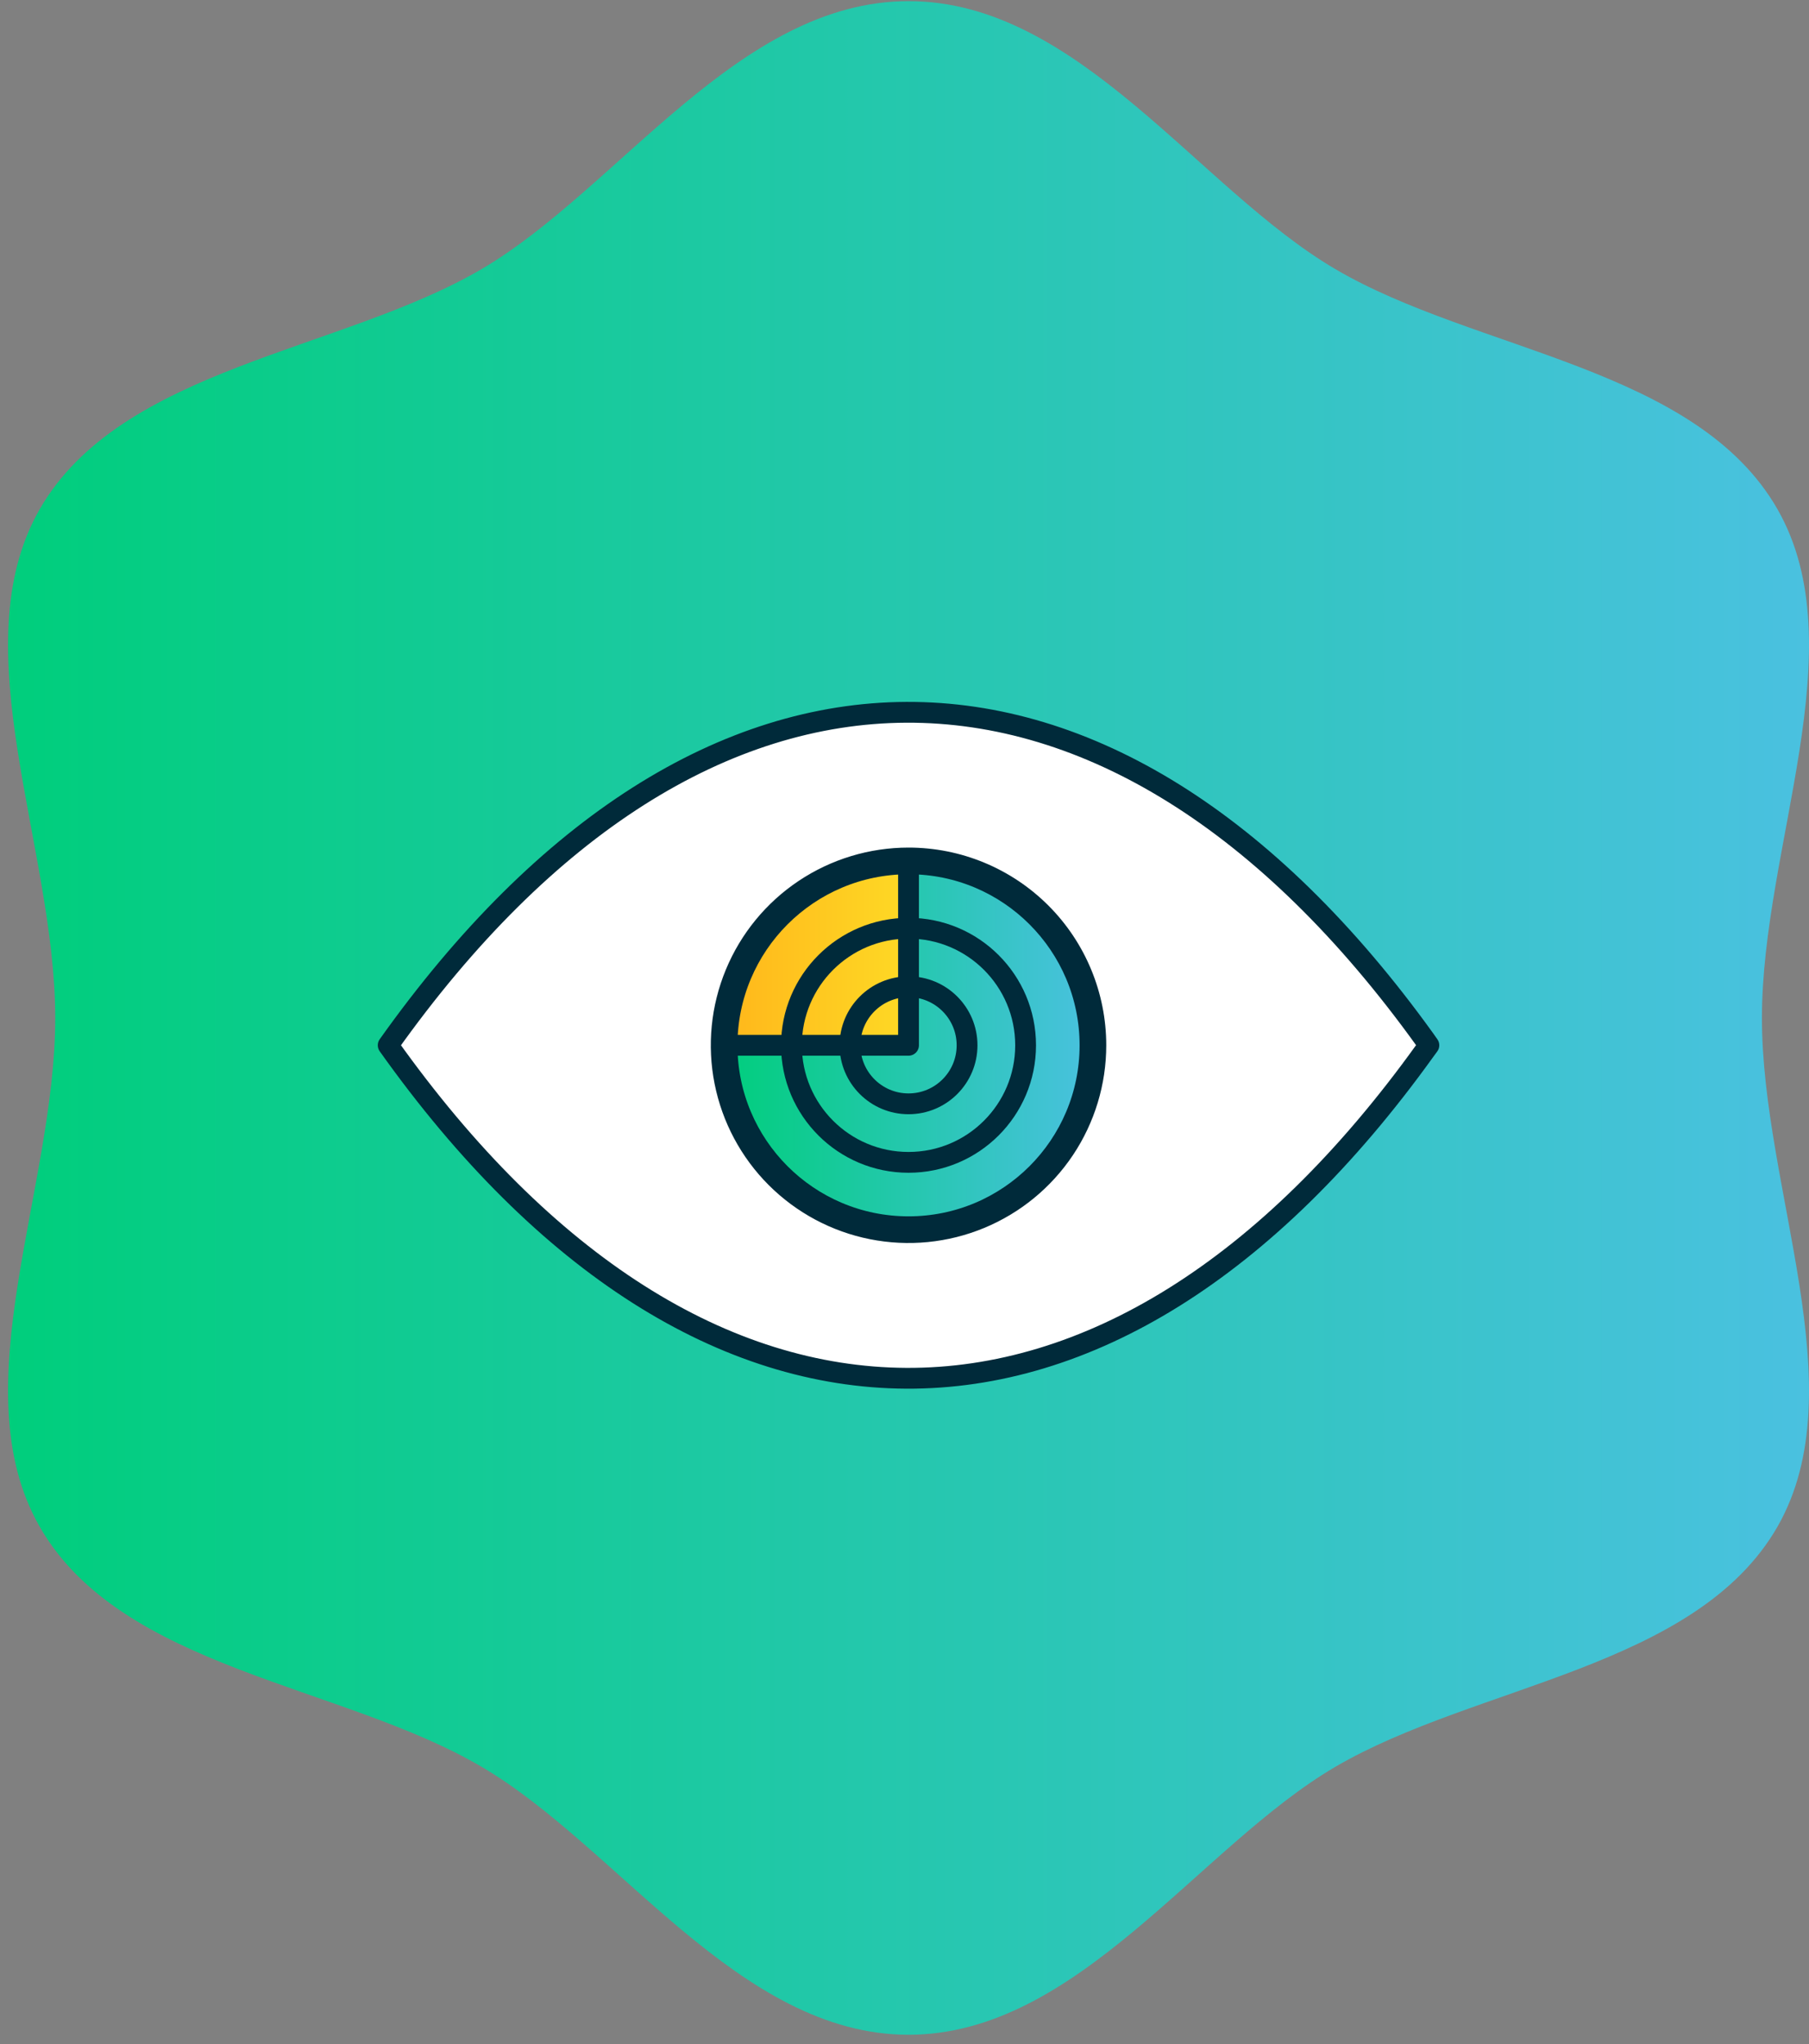
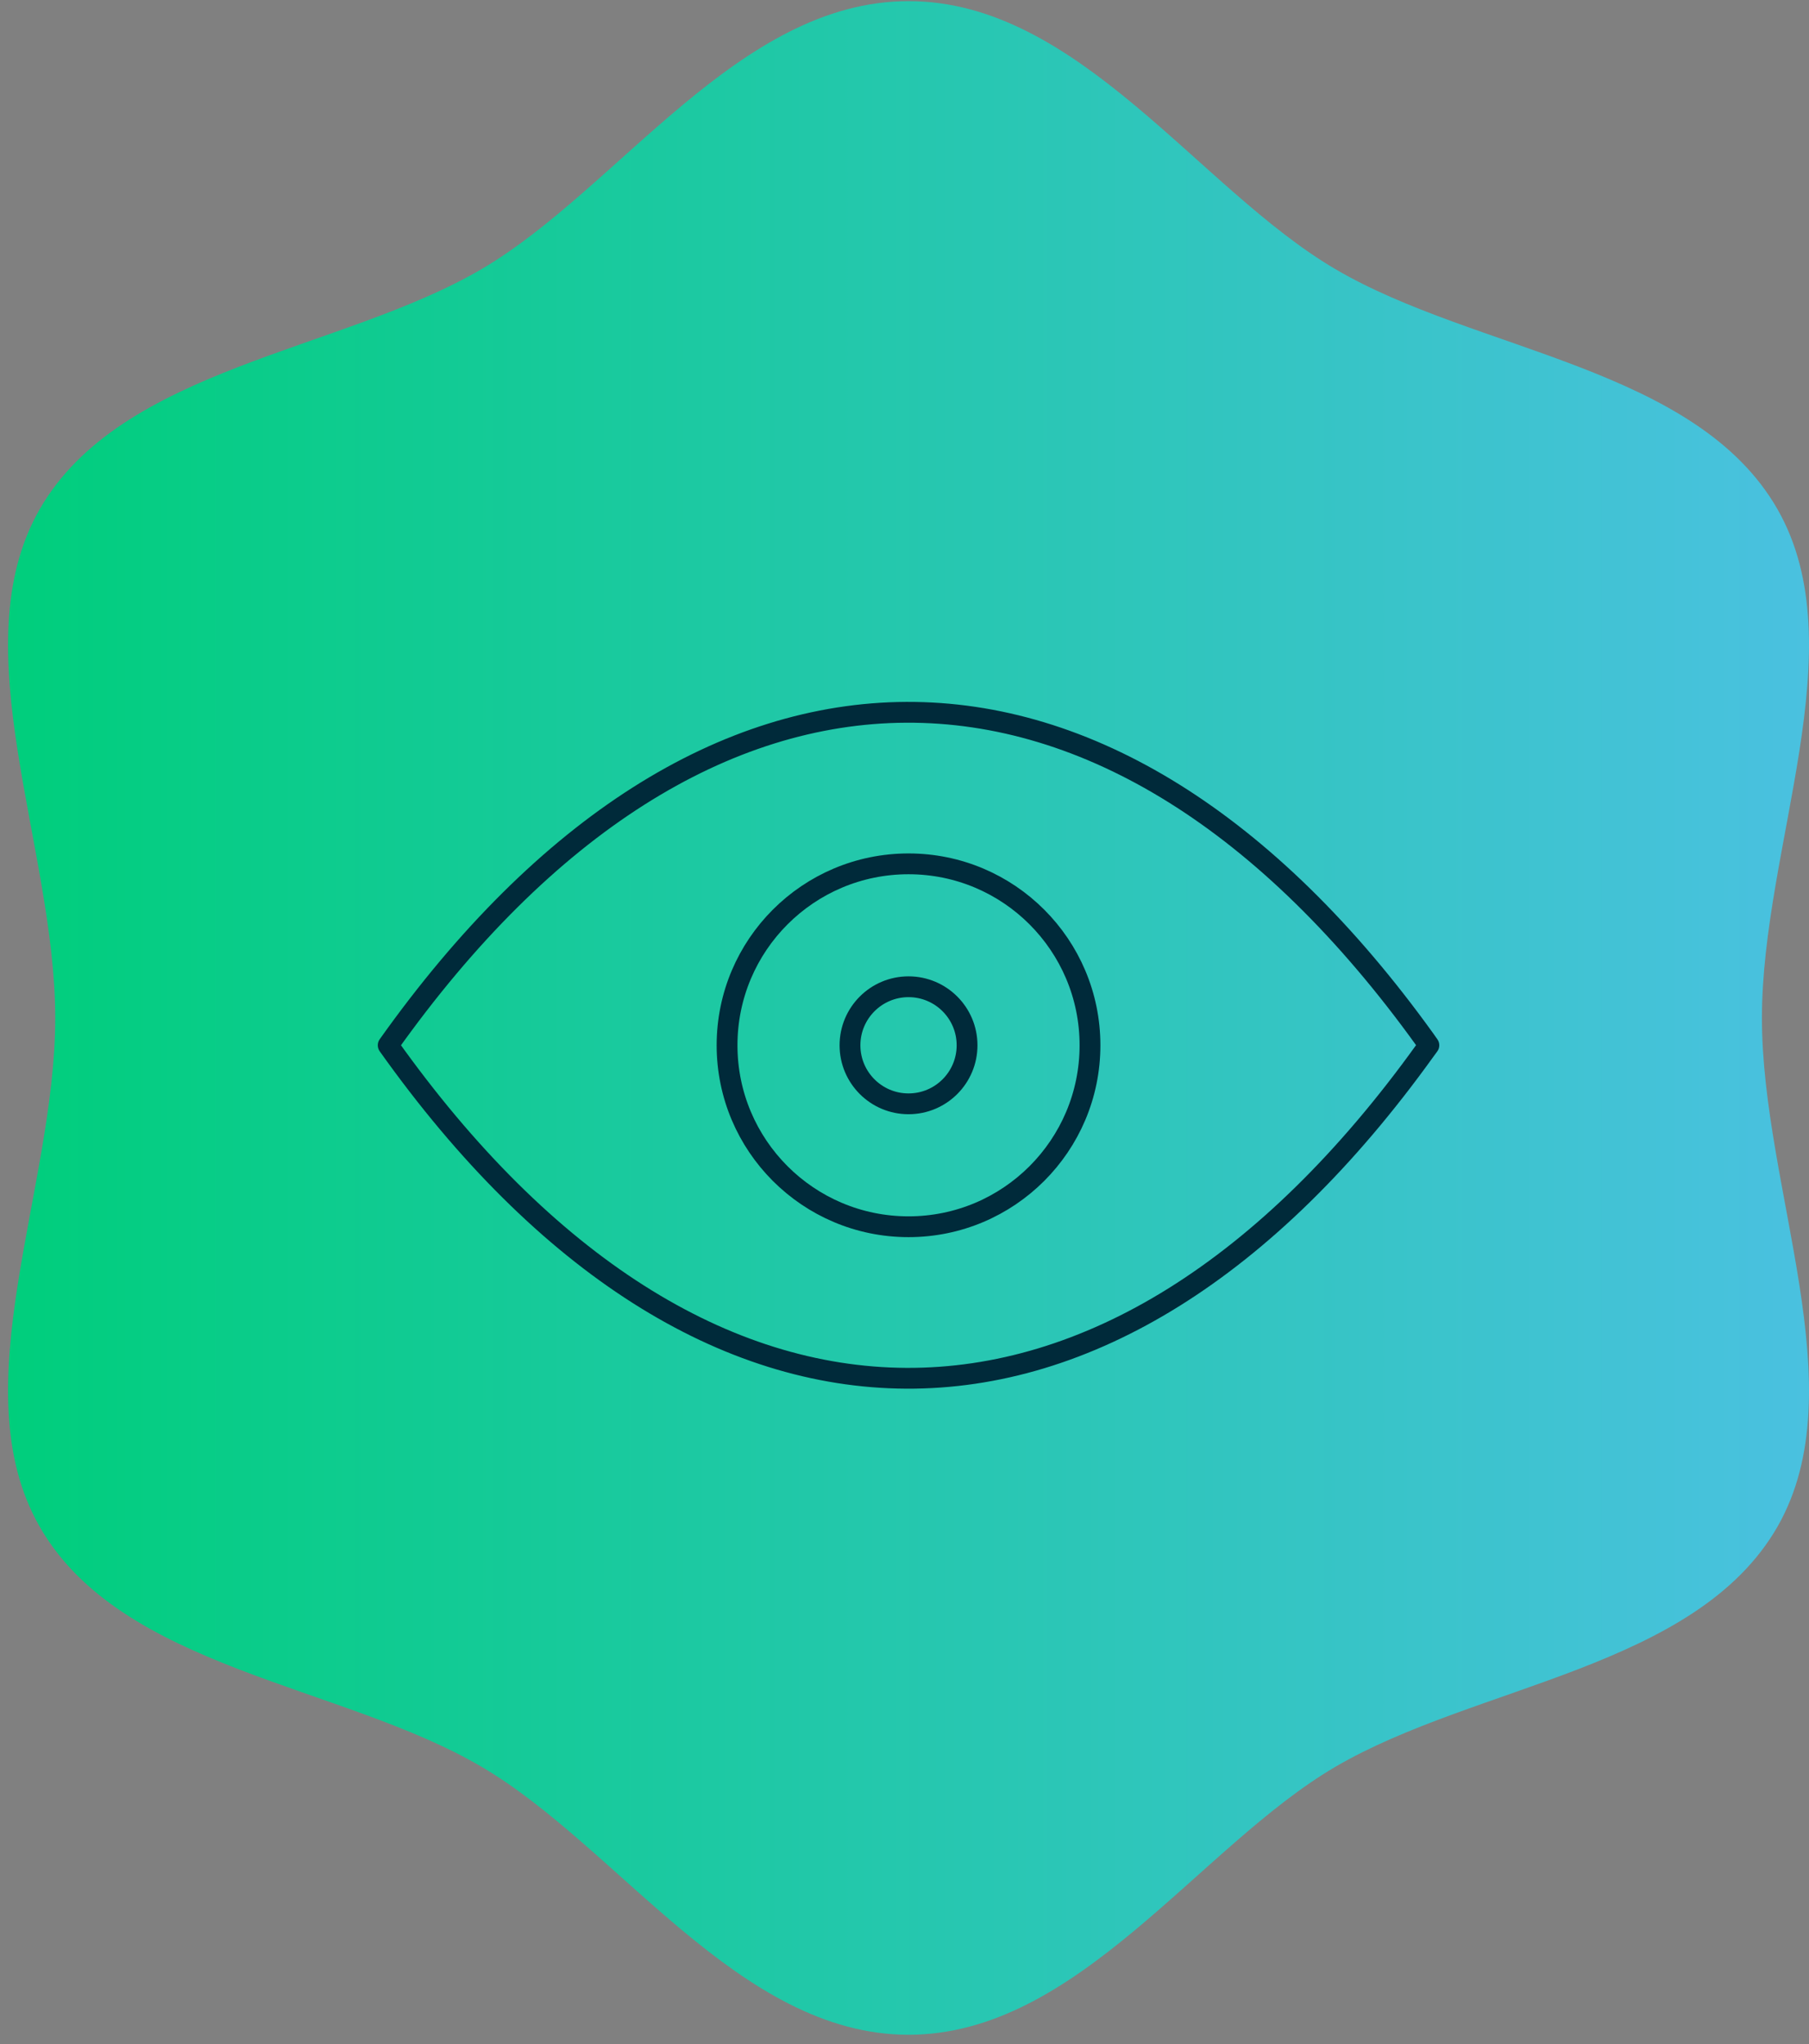
<svg xmlns="http://www.w3.org/2000/svg" width="169" height="191" viewBox="0 0 169 191" fill="none">
  <rect x="0" y="0" width="169" height="191" fill="#808080" stroke="none" />
  <path d="M84.881 190.107C69.068 190.107 57.77 172.577 45.01 165.084C31.923 157.369 11.311 155.954 3.699 142.624C-3.695 129.692 5.16 111.123 5.16 95.118C5.16 79.114 -3.695 60.523 3.699 47.591C11.311 34.327 31.858 32.846 45.01 25.131C57.77 17.637 69.002 0.107 84.881 0.107C100.76 0.107 111.971 17.637 124.731 25.131C137.818 32.846 158.451 34.261 166.064 47.591C173.436 60.523 164.602 79.092 164.602 95.118C164.602 111.145 173.436 129.692 166.064 142.624C158.451 155.888 137.905 157.369 124.731 165.084C111.971 172.577 100.673 190.107 84.881 190.107Z" fill="url(#paint0_linear_2578_17790)" />
-   <path d="M36.265 97.659C65.622 56.336 103.667 56.2 133.12 97.137L133.488 97.659L133.12 98.161C103.667 139.156 65.622 138.962 36.265 97.659Z" fill="white" />
  <path d="M36.265 97.659C65.622 56.336 103.667 56.2 133.12 97.137L133.488 97.659L133.12 98.161C103.667 139.156 65.622 138.962 36.265 97.659Z" stroke="#002A3A" stroke-width="1.944" stroke-linecap="round" stroke-linejoin="round" />
-   <path d="M102.376 97.661C102.376 101.122 101.35 104.506 99.427 107.384C97.504 110.261 94.771 112.504 91.573 113.829C88.376 115.154 84.857 115.5 81.462 114.825C78.068 114.15 74.95 112.483 72.502 110.035C70.055 107.588 68.388 104.47 67.713 101.075C67.037 97.68 67.384 94.162 68.709 90.964C70.033 87.766 72.276 85.033 75.154 83.11C78.032 81.188 81.415 80.161 84.876 80.161C89.518 80.161 93.969 82.005 97.251 85.287C100.533 88.569 102.376 93.02 102.376 97.661Z" fill="url(#paint1_linear_2578_17790)" stroke="#002A3A" stroke-width="1.944" stroke-linecap="round" stroke-linejoin="bevel" />
-   <path d="M84.876 80.708V97.661H67.923C67.923 88.298 75.513 80.708 84.876 80.708Z" fill="url(#paint2_linear_2578_17790)" />
  <circle cx="84.876" cy="97.661" r="16.953" stroke="#002A3A" stroke-width="1.944" stroke-miterlimit="10" stroke-linecap="round" stroke-linejoin="round" />
-   <circle cx="84.876" cy="97.661" r="10.938" stroke="#002A3A" stroke-width="1.944" stroke-miterlimit="10" stroke-linecap="round" stroke-linejoin="round" />
  <circle cx="84.876" cy="97.661" r="5.469" stroke="#002A3A" stroke-width="1.944" stroke-miterlimit="10" stroke-linecap="round" stroke-linejoin="round" />
-   <path d="M67.923 97.661H84.876V80.708" stroke="#002A3A" stroke-width="1.944" stroke-miterlimit="10" stroke-linecap="round" stroke-linejoin="round" />
  <defs>
    <linearGradient id="paint0_linear_2578_17790" x1="0.753" y1="95.107" x2="169" y2="95.107" gradientUnits="userSpaceOnUse">
      <stop stop-color="#00CE7C" />
      <stop offset="1" stop-color="#4AC1E0" />
    </linearGradient>
    <linearGradient id="paint1_linear_2578_17790" x1="67.376" y1="97.661" x2="102.376" y2="97.661" gradientUnits="userSpaceOnUse">
      <stop stop-color="#00CE7C" />
      <stop offset="1" stop-color="#4AC1E0" />
    </linearGradient>
    <linearGradient id="paint2_linear_2578_17790" x1="67.923" y1="89.185" x2="84.876" y2="89.185" gradientUnits="userSpaceOnUse">
      <stop stop-color="#FFB71B" />
      <stop offset="1" stop-color="#FED925" />
    </linearGradient>
  </defs>
</svg>